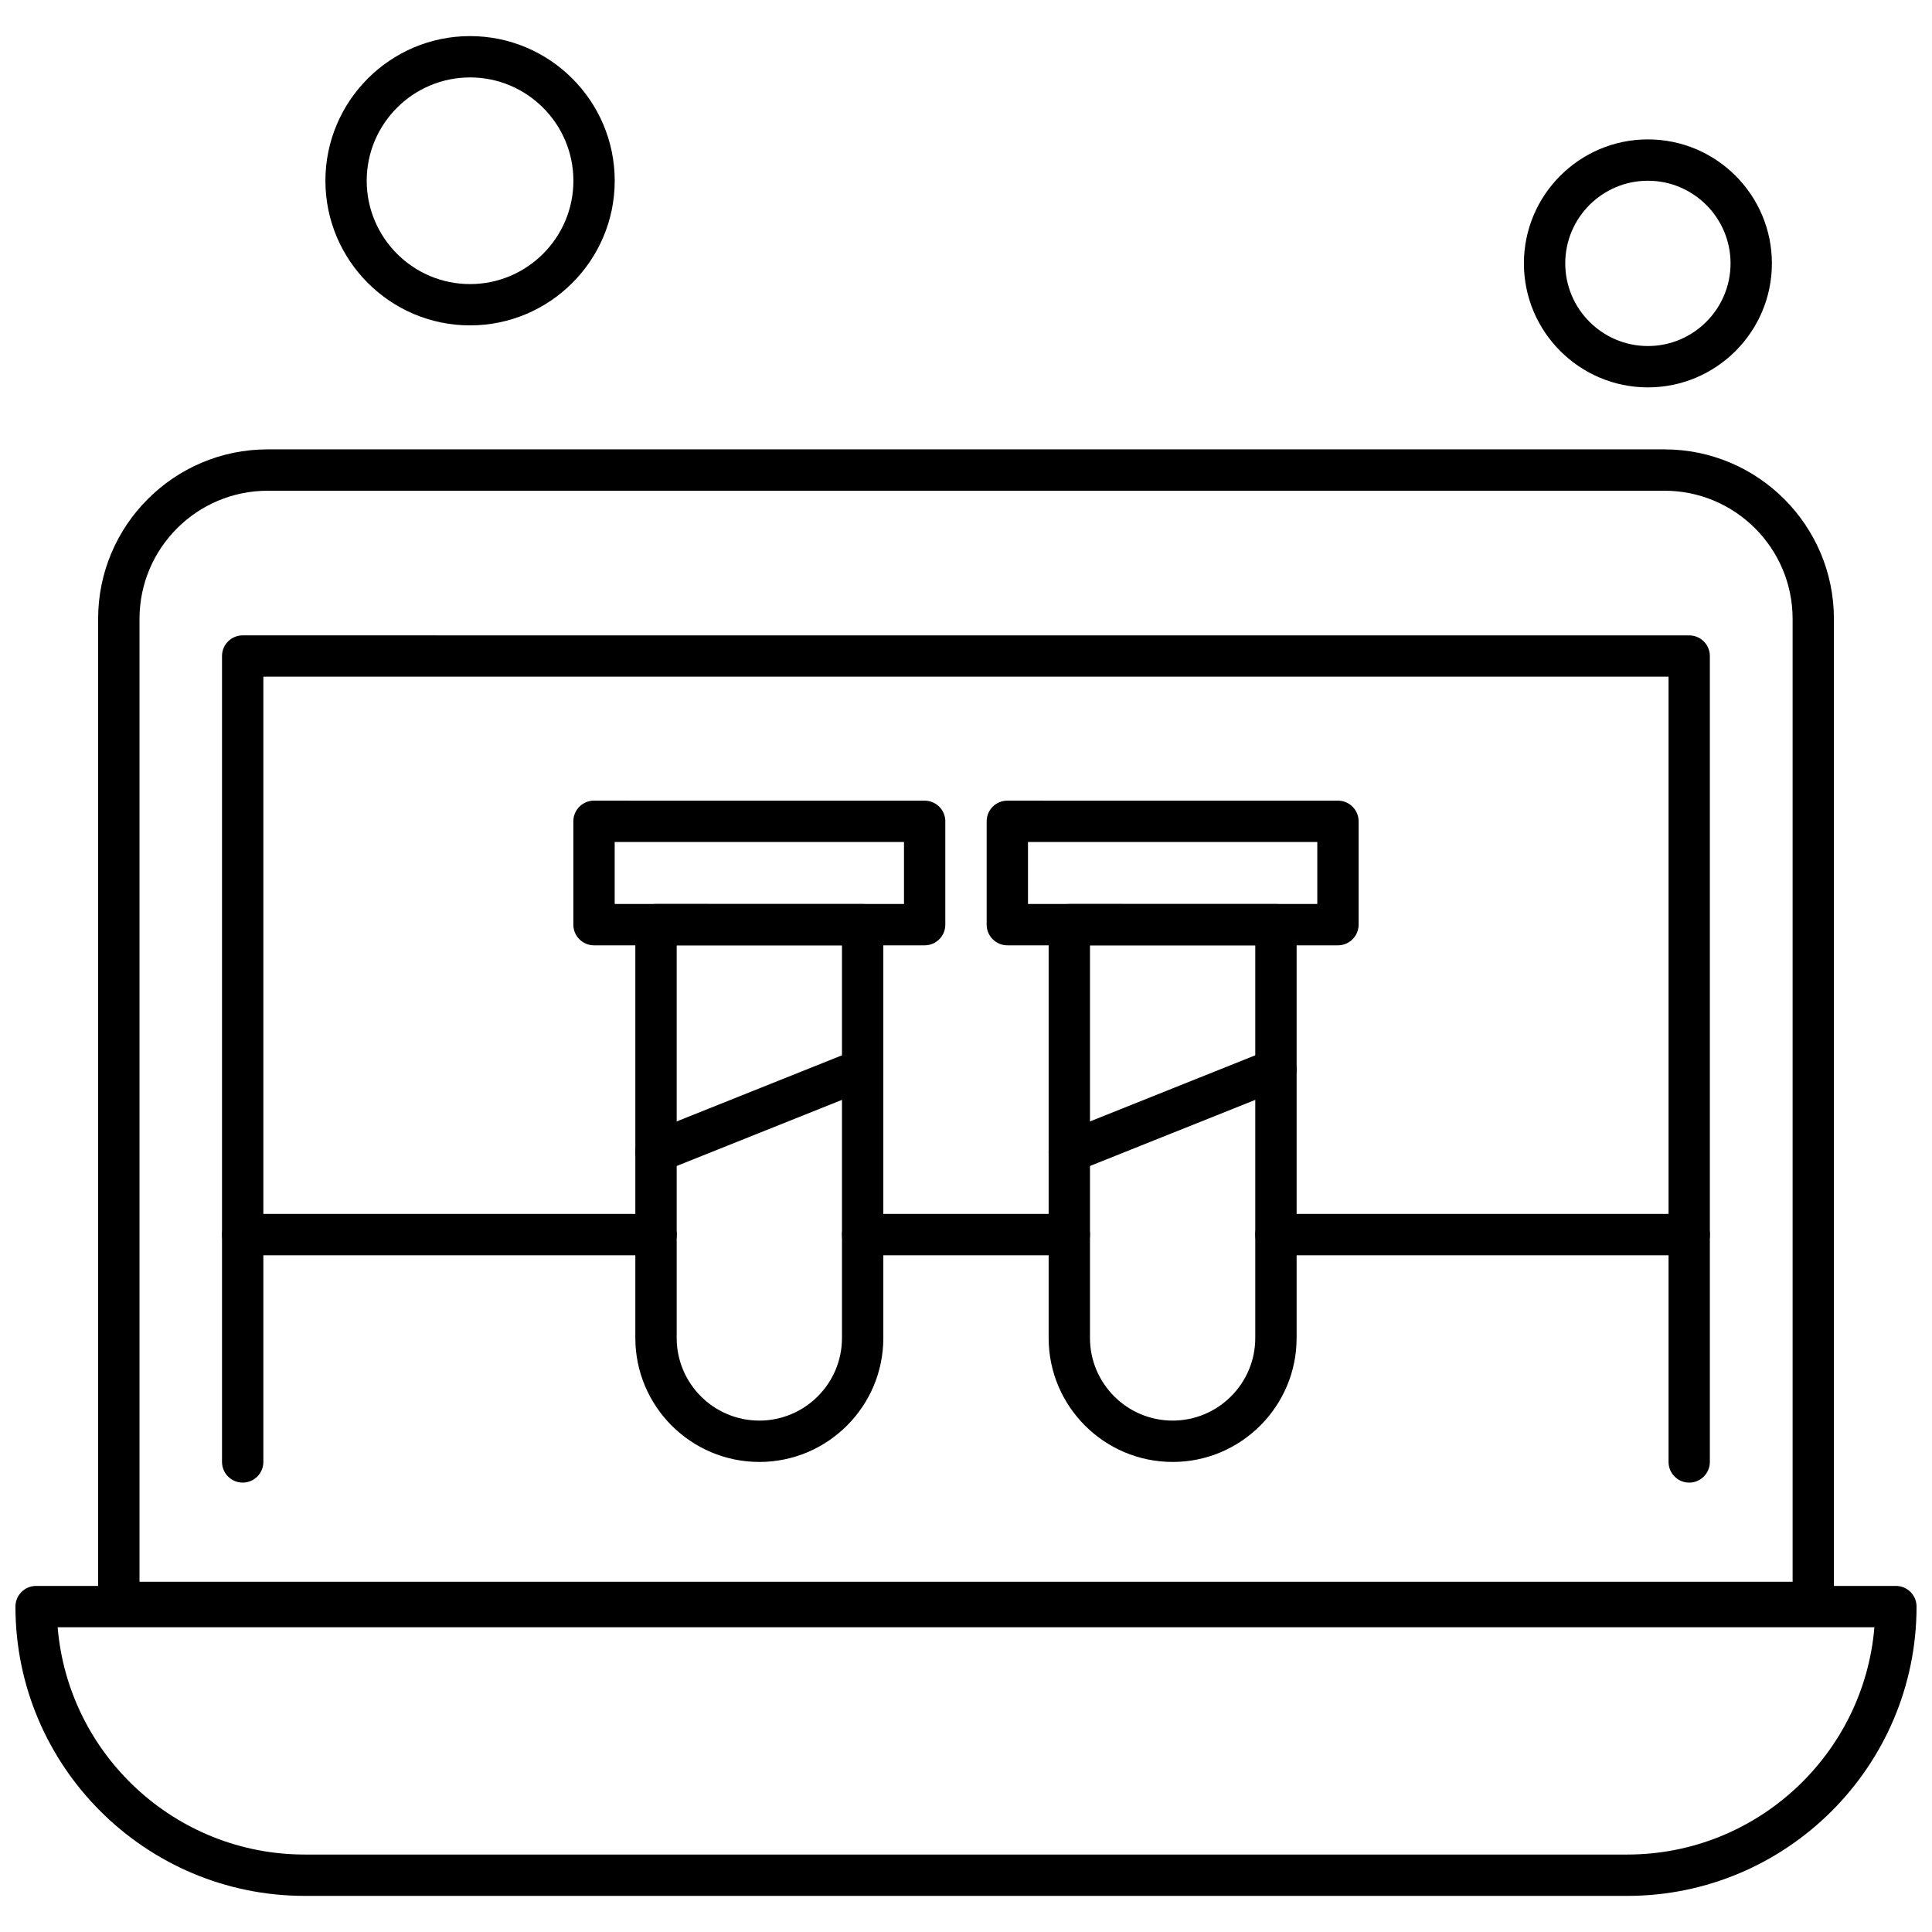
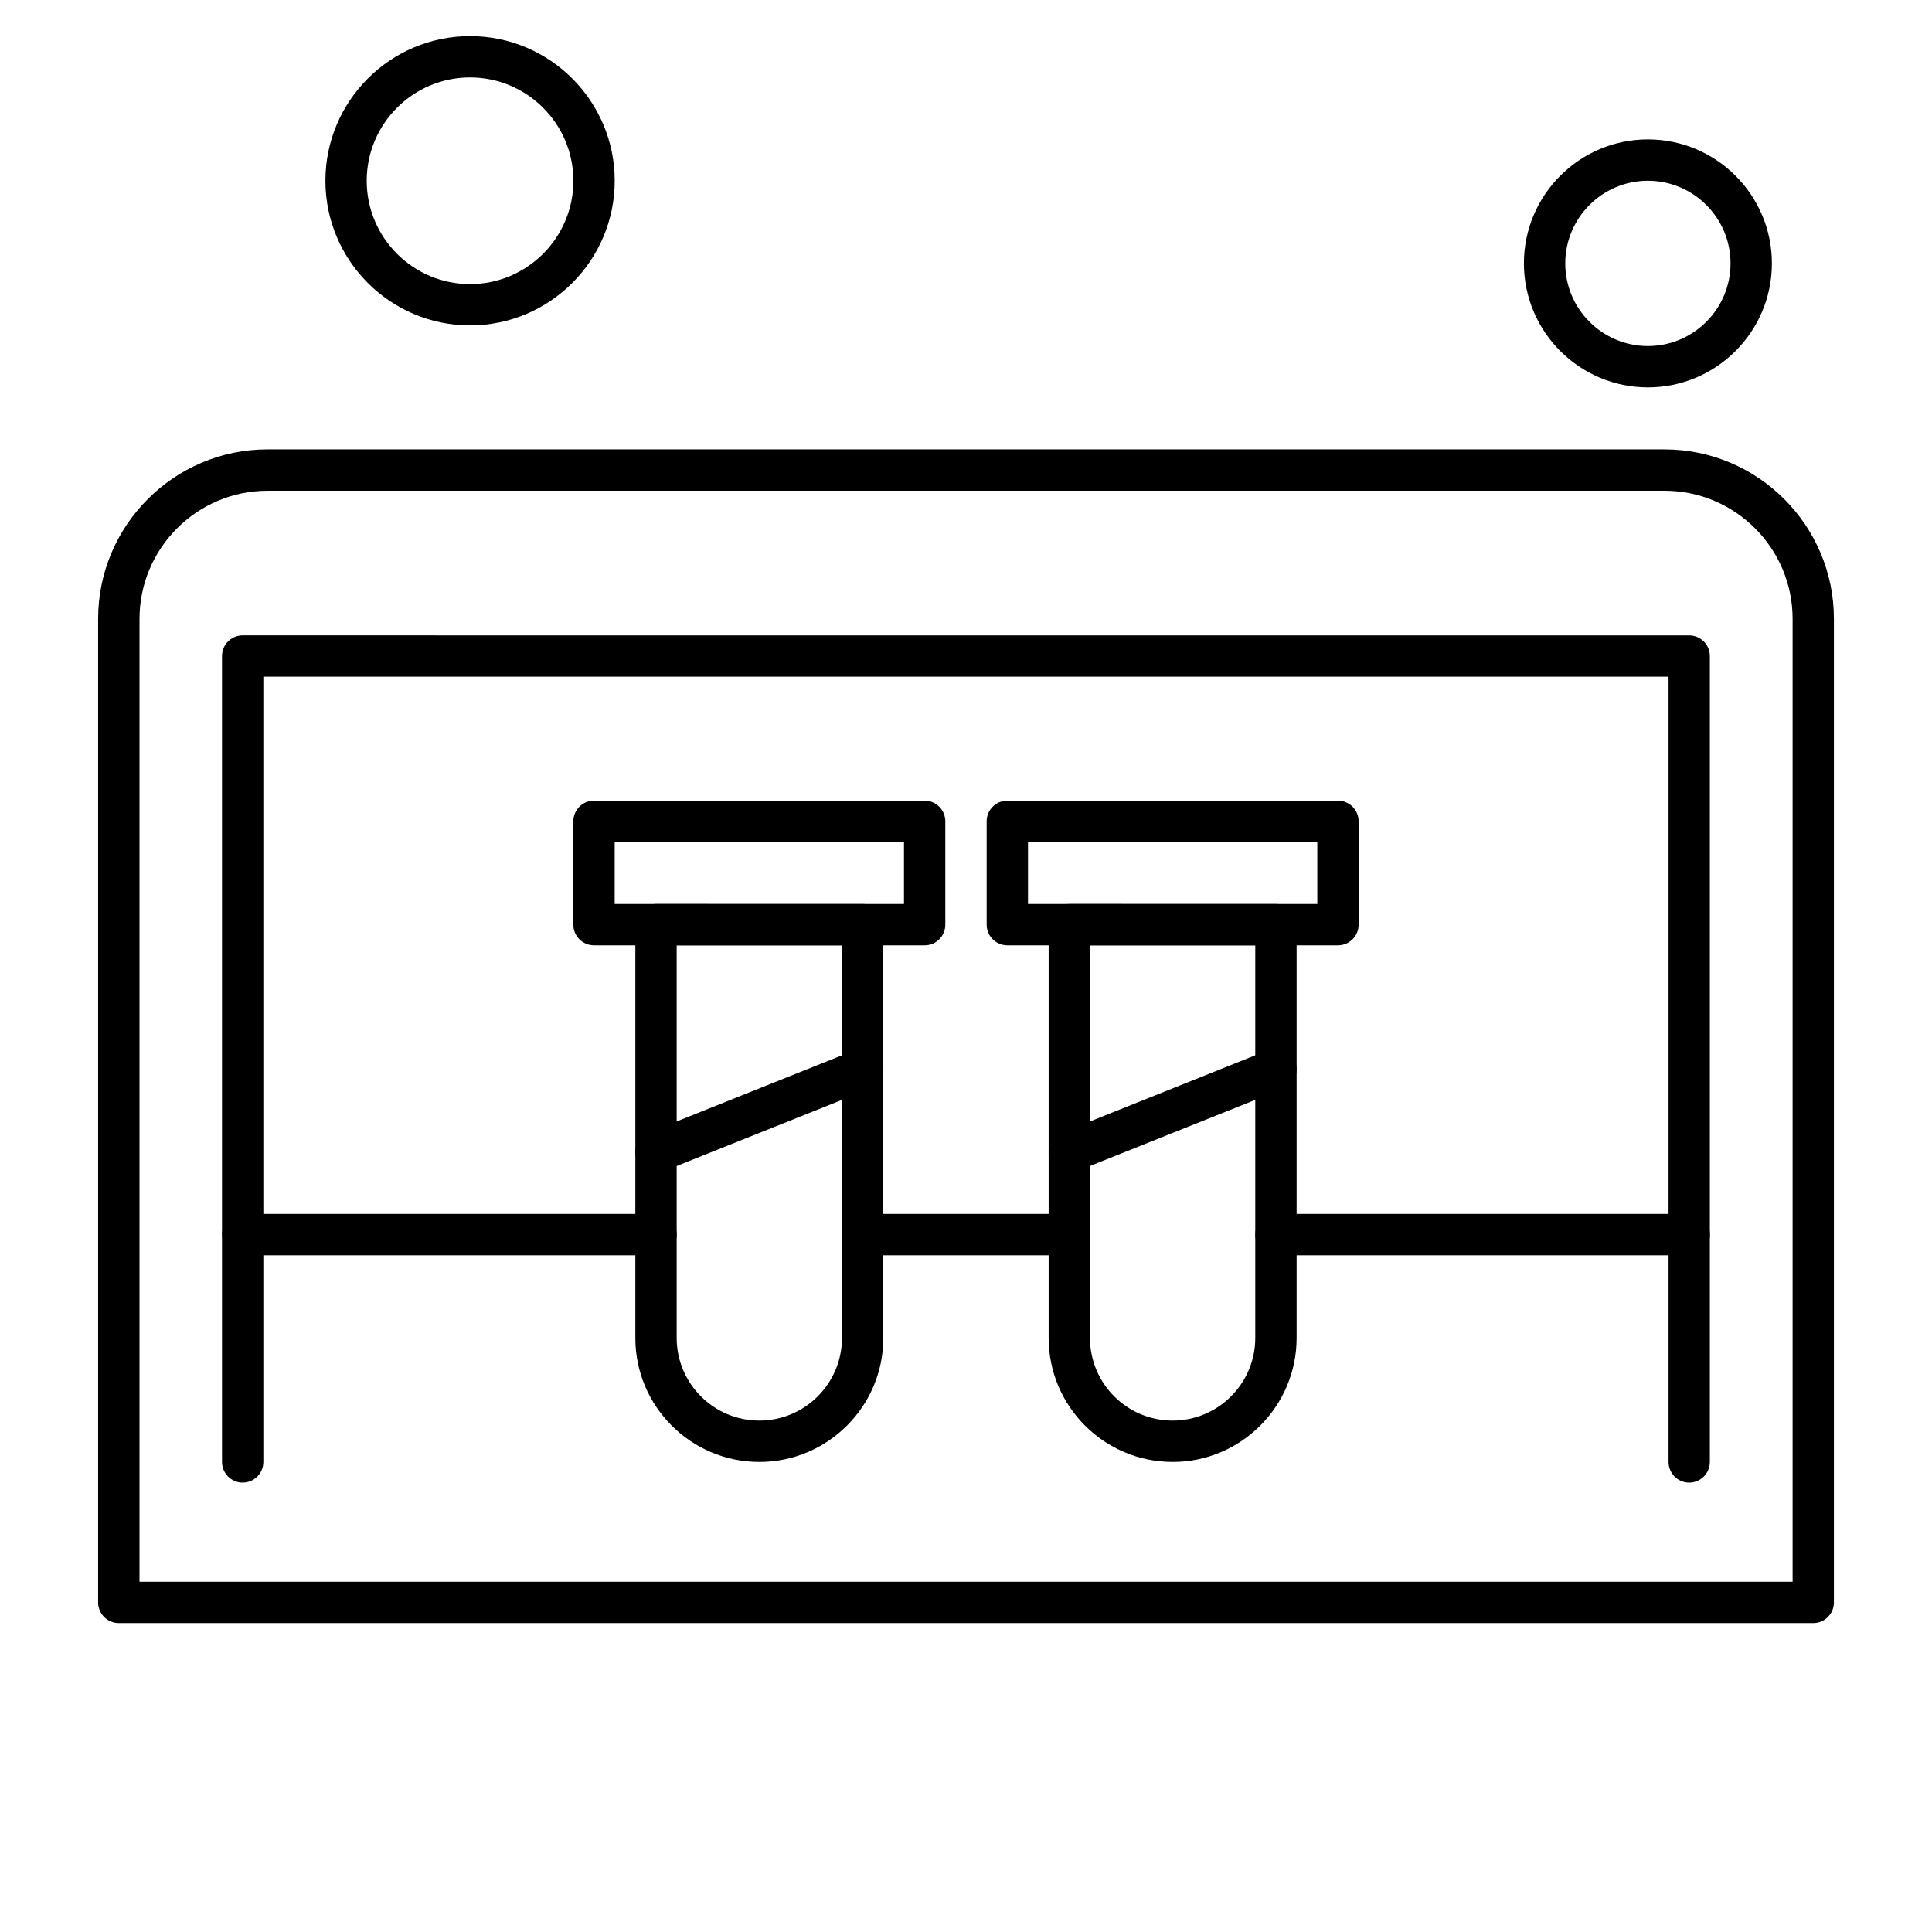
<svg xmlns="http://www.w3.org/2000/svg" width="800px" height="800px" version="1.1" viewBox="144 144 512 512">
  <defs>
    <clipPath id="a">
-       <path d="m148.09 564h503.81v83h-503.81z" />
-     </clipPath>
+       </clipPath>
  </defs>
-   <path d="m345.23 531.43c-18.121 0-32.859-14.73-32.859-32.852v-109.53c0-3.027 2.457-5.481 5.477-5.481l54.762 0.004c3.027 0 5.481 2.453 5.481 5.481v109.53c0 18.113-14.738 32.852-32.859 32.852zm-21.902-136.9v104.04c0 12.082 9.82 21.902 21.902 21.902 12.078 0 21.902-9.82 21.902-21.902v-104.04z" fill-rule="evenodd" />
+   <path d="m345.23 531.43c-18.121 0-32.859-14.73-32.859-32.852v-109.53c0-3.027 2.457-5.481 5.477-5.481l54.762 0.004c3.027 0 5.481 2.453 5.481 5.481v109.53c0 18.113-14.738 32.852-32.859 32.852zm-21.902-136.9v104.04c0 12.082 9.82 21.902 21.902 21.902 12.078 0 21.902-9.82 21.902-21.902v-104.04" fill-rule="evenodd" />
  <path d="m389.04 394.52h-87.621c-3.027 0-5.477-2.453-5.477-5.477v-27.387c0-3.027 2.453-5.477 5.477-5.477l87.621 0.004c3.027 0 5.477 2.453 5.477 5.477v27.387c0.004 3.016-2.449 5.473-5.477 5.473zm-82.141-10.953h76.668v-16.43h-76.668z" fill-rule="evenodd" />
  <path d="m454.76 531.43c-18.113 0-32.859-14.73-32.859-32.852v-109.53c0-3.027 2.453-5.481 5.477-5.481l54.762 0.004c3.027 0 5.477 2.453 5.477 5.481v109.53c0.004 18.113-14.742 32.852-32.852 32.852zm-21.906-136.9v104.04c0 12.082 9.828 21.902 21.902 21.902 12.074 0 21.902-9.82 21.902-21.902v-104.04z" fill-rule="evenodd" />
  <path d="m498.57 394.52h-87.613c-3.027 0-5.481-2.453-5.481-5.477v-27.387c0-3.027 2.453-5.477 5.481-5.477l87.613 0.004c3.027 0 5.477 2.453 5.477 5.477v27.387c0 3.016-2.449 5.473-5.477 5.473zm-82.141-10.953h76.668v-16.43h-76.668z" fill-rule="evenodd" />
  <path d="m427.38 476.66h-54.762c-3.019 0-5.477-2.453-5.477-5.477 0-3.035 2.457-5.481 5.477-5.481h54.762c3.027 0 5.477 2.453 5.477 5.481 0.004 3.027-2.445 5.477-5.477 5.477z" fill-rule="evenodd" />
  <path d="m591.66 476.66h-109.52c-3.027 0-5.477-2.453-5.477-5.477 0-3.035 2.453-5.481 5.477-5.481h109.52c3.027 0 5.477 2.453 5.477 5.481s-2.453 5.477-5.477 5.477z" fill-rule="evenodd" />
  <path d="m317.86 476.66h-109.53c-3.019 0-5.477-2.453-5.477-5.477 0-3.035 2.457-5.481 5.477-5.481h109.53c3.027 0 5.477 2.453 5.477 5.481s-2.453 5.477-5.477 5.477z" fill-rule="evenodd" />
  <path d="m427.38 454.76c-2.176 0-4.231-1.301-5.09-3.441-1.125-2.805 0.246-5.988 3.051-7.125l54.762-21.902c2.812-1.117 5.992 0.246 7.117 3.055s-0.246 5.988-3.051 7.125l-54.762 21.902c-0.664 0.262-1.355 0.387-2.027 0.387z" fill-rule="evenodd" />
  <path d="m317.86 454.76c-2.176 0-4.231-1.301-5.09-3.441-1.125-2.805 0.246-5.988 3.055-7.125l54.762-21.902c2.805-1.117 5.992 0.246 7.117 3.055s-0.246 5.988-3.055 7.125l-54.762 21.902c-0.664 0.262-1.348 0.387-2.027 0.387z" fill-rule="evenodd" />
  <g clip-path="url(#a)">
    <path d="m575.24 646.43h-350.48c-42.277 0-76.668-34.391-76.668-76.668 0-3.027 2.457-5.477 5.477-5.477h492.86c3.027 0 5.477 2.453 5.477 5.477 0 42.277-34.391 76.668-76.668 76.668zm-415.96-71.195c2.789 33.676 31.098 60.238 65.488 60.238h350.48c34.391 0 62.691-26.562 65.488-60.238z" fill-rule="evenodd" />
  </g>
  <path d="m624.53 574.14h-449.05c-3.019 0-5.477-2.453-5.477-5.477v-260.67c0-24.766 20.145-44.906 44.906-44.906l370.19 0.004c24.766 0 44.906 20.141 44.906 44.906v260.67c0 3.019-2.453 5.473-5.473 5.473zm-443.57-10.953h438.1v-255.19c0-18.723-15.234-33.949-33.949-33.949l-370.19 0.004c-18.723 0-33.949 15.234-33.949 33.949v255.19h-0.008z" fill-rule="evenodd" />
  <path d="m591.66 536.91c-3.027 0-5.477-2.461-5.477-5.481v-208.1l-372.39-0.004v208.1c0 3.027-2.453 5.481-5.481 5.481-3.019 0-5.477-2.461-5.477-5.481v-213.57c0-3.027 2.453-5.477 5.477-5.477l383.34 0.004c3.027 0 5.477 2.453 5.477 5.477v213.57c0.004 3.016-2.449 5.481-5.469 5.481z" fill-rule="evenodd" />
  <path d="m580.71 246.66c-18.113 0-32.859-14.734-32.859-32.859 0-18.121 14.738-32.859 32.859-32.859 18.121 0 32.859 14.738 32.859 32.859 0 18.121-14.738 32.859-32.859 32.859zm0-54.762c-12.082 0-21.902 9.828-21.902 21.902 0 12.074 9.828 21.902 21.902 21.902 12.074 0 21.902-9.828 21.902-21.902 0-12.074-9.82-21.902-21.902-21.902z" fill-rule="evenodd" />
  <path d="m268.57 230.23c-21.133 0-38.332-17.199-38.332-38.332 0-21.133 17.199-38.332 38.332-38.332 21.137 0 38.336 17.199 38.336 38.332 0 21.133-17.199 38.332-38.336 38.332zm0-65.711c-15.094 0-27.387 12.285-27.387 27.379 0 15.102 12.285 27.387 27.387 27.387 15.102 0 27.387-12.285 27.387-27.387-0.008-15.094-12.285-27.379-27.387-27.379z" fill-rule="evenodd" />
</svg>